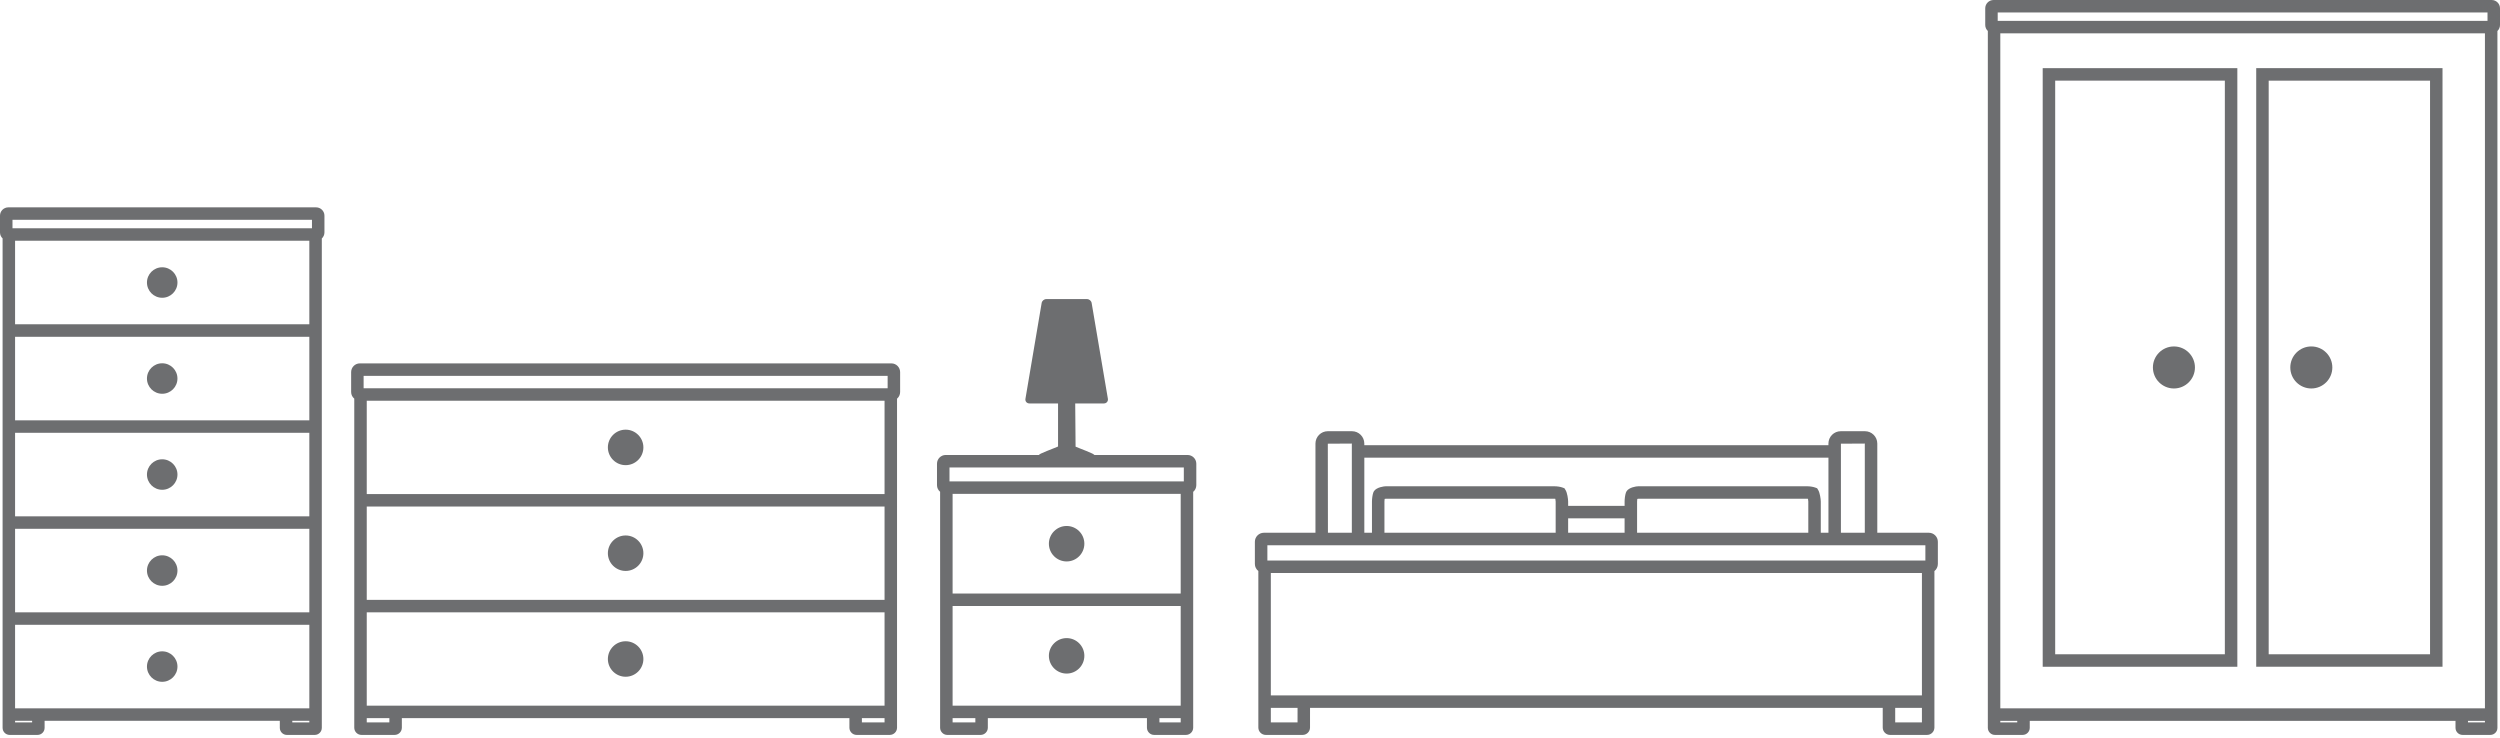
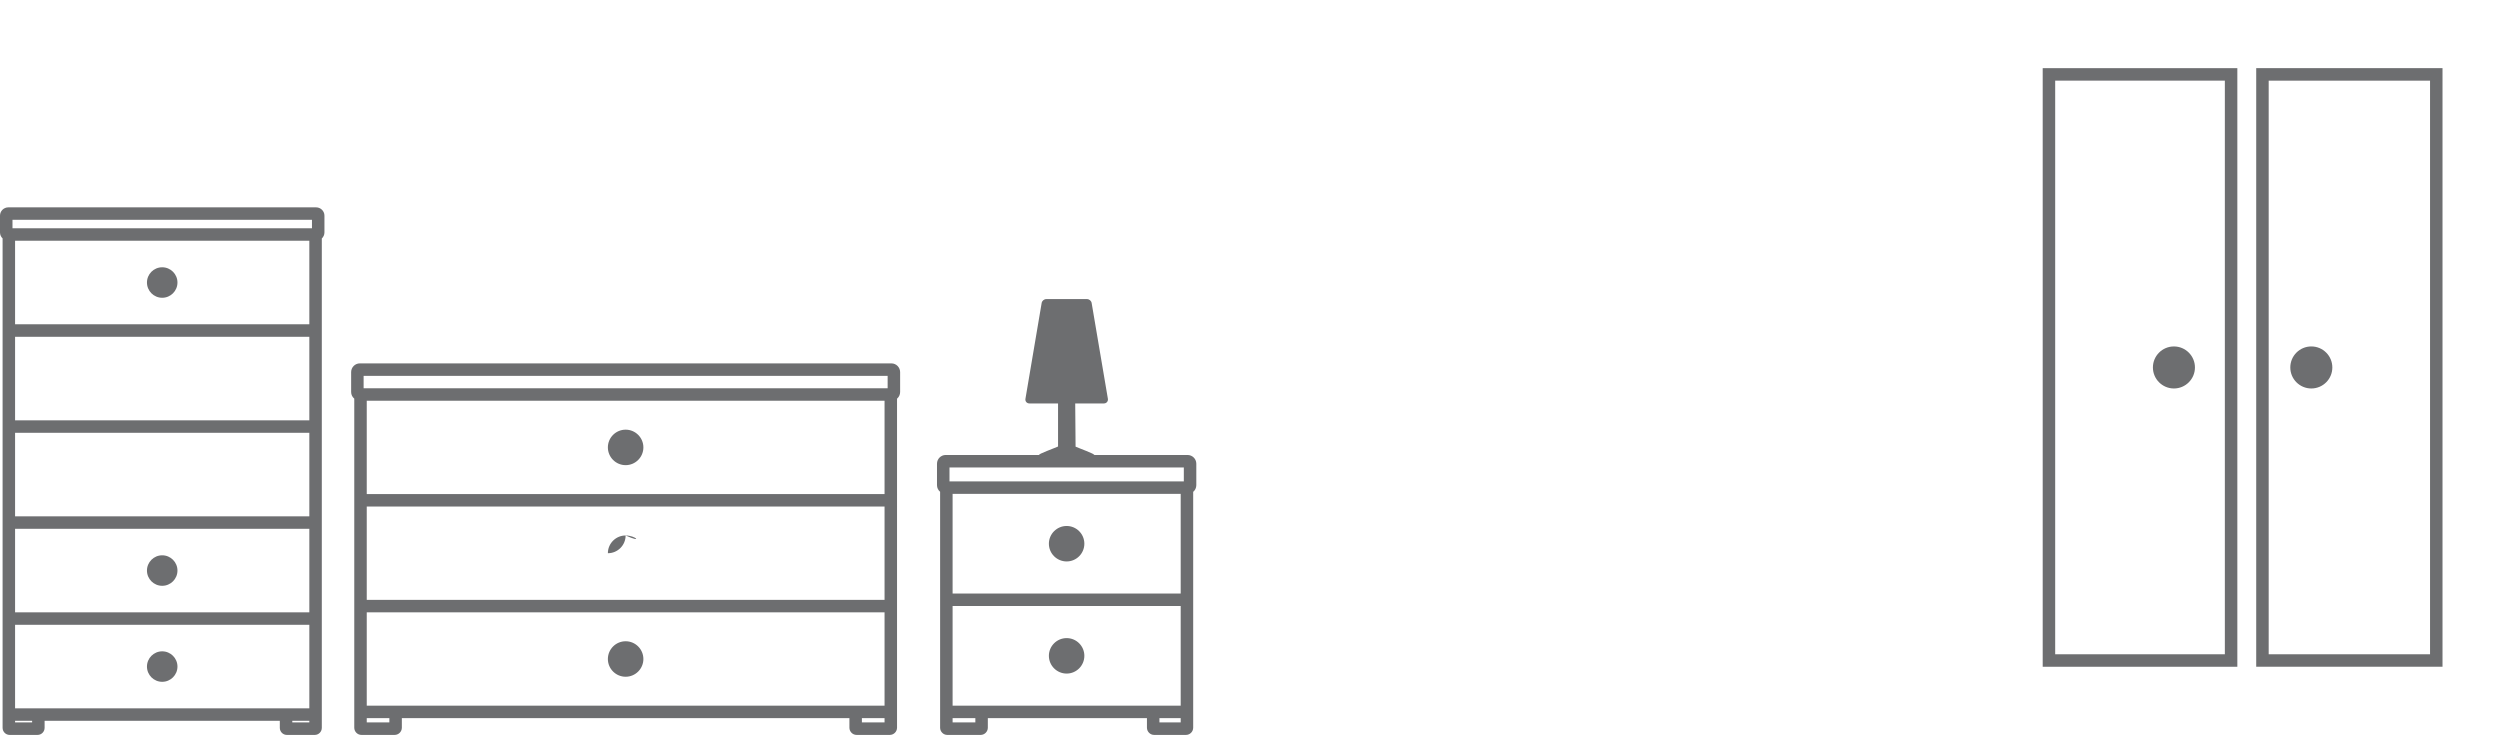
<svg xmlns="http://www.w3.org/2000/svg" version="1.1" id="Layer_1" x="0px" y="0px" width="400px" height="118px" viewBox="0 0 400 118" enable-background="new 0 0 400 118" xml:space="preserve">
  <g>
    <g>
      <path fill="#6D6E70" d="M50.575,33.176H1.332C0.598,33.176,0,33.773,0,34.51v2.679c0,0.375,0.155,0.713,0.415,0.955v78.312    c0,0.624,0.508,1.132,1.134,1.132h4.455c0.625,0,1.133-0.508,1.133-1.132v-1.123H44.77v1.123c0,0.624,0.507,1.132,1.129,1.132    h4.46c0.624,0,1.131-0.508,1.131-1.132V38.159c0.259-0.245,0.421-0.588,0.421-0.971V34.51    C51.912,33.773,51.312,33.176,50.575,33.176z M2.412,38.521h47.081v13.365H2.412V38.521z M2.412,53.883h47.081v13.365H2.412    V53.883z M2.412,69.246h47.081v13.362H2.412V69.246z M2.412,84.606h47.081v13.365H2.412V84.606z M2.412,99.969h47.081v13.365    h-2.726v-0.002H5.139v0.002H2.412V99.969z M5.139,115.589H2.412v-0.257h2.727V115.589z M46.767,115.589v-0.257h2.726v0.257H46.767    z M49.914,36.522h-0.421l0,0H2.33l0,0H1.998v-1.35h47.917V36.522z" />
      <path fill="#6D6E70" d="M25.952,42.765c-1.344,0-2.438,1.093-2.438,2.437c0,1.348,1.094,2.442,2.438,2.442    c1.347,0,2.442-1.095,2.442-2.442C28.394,43.857,27.298,42.765,25.952,42.765z" />
      <path fill="#6D6E70" d="M25.952,109.09c1.347,0,2.442-1.095,2.442-2.439s-1.096-2.439-2.442-2.439    c-1.344,0-2.438,1.095-2.438,2.439S24.607,109.09,25.952,109.09z" />
      <path fill="#6D6E70" d="M25.952,88.848c-1.344,0-2.438,1.095-2.438,2.442c0,1.345,1.094,2.439,2.438,2.439    c1.347,0,2.442-1.095,2.442-2.439C28.394,89.942,27.298,88.848,25.952,88.848z" />
-       <path fill="#6D6E70" d="M25.952,73.487c-1.344,0-2.438,1.093-2.438,2.439c0,1.345,1.094,2.44,2.438,2.44    c1.347,0,2.442-1.096,2.442-2.44C28.394,74.58,27.298,73.487,25.952,73.487z" />
-       <circle fill="#6D6E70" cx="25.952" cy="60.564" r="2.439" />
    </g>
    <g>
      <path fill="#6D6E70" d="M142.623,58.141H57.579c-0.77,0-1.396,0.627-1.396,1.399v3.186c0,0.419,0.188,0.799,0.5,1.054v52.647    c0,0.64,0.518,1.16,1.155,1.16h5.302c0.638,0,1.157-0.521,1.157-1.16v-1.524h71.61v1.524c0,0.64,0.519,1.16,1.156,1.16h5.301    c0.641,0,1.162-0.521,1.162-1.16V63.789c0.303-0.257,0.494-0.64,0.494-1.063V59.54C144.019,58.768,143.393,58.141,142.623,58.141z     M58.179,60.138h83.843v1.984h-0.494l0,0H58.577l0,0h-0.398V60.138z M58.68,112.902V97.974h82.848v14.929H58.68z M58.68,95.977    V81.048h82.848v14.929H58.68z M58.68,79.051V64.12h82.848v14.931H58.68z M58.68,115.589v-0.689h3.619v0.689H58.68z     M137.903,115.589v-0.689h3.625v0.689H137.903z" />
      <path fill="#6D6E70" d="M100.103,68.746c-1.567,0-2.843,1.272-2.843,2.835c0,1.568,1.275,2.843,2.843,2.843    c1.565,0,2.839-1.274,2.839-2.843C102.941,70.019,101.667,68.746,100.103,68.746z" />
      <path fill="#6D6E70" d="M100.103,102.601c-1.567,0-2.843,1.274-2.843,2.84c0,1.563,1.275,2.838,2.843,2.838    c1.565,0,2.839-1.274,2.839-2.838C102.941,103.875,101.667,102.601,100.103,102.601z" />
-       <path fill="#6D6E70" d="M100.103,85.675c-1.567,0-2.843,1.271-2.843,2.84c0,1.563,1.275,2.835,2.843,2.835    c1.565,0,2.839-1.271,2.839-2.835C102.941,86.946,101.667,85.675,100.103,85.675z" />
+       <path fill="#6D6E70" d="M100.103,85.675c-1.567,0-2.843,1.271-2.843,2.84c1.565,0,2.839-1.271,2.839-2.835C102.941,86.946,101.667,85.675,100.103,85.675z" />
    </g>
    <g>
      <path fill="#6D6E70" d="M174.663,48.476c-0.061-0.348-0.385-0.621-0.739-0.621h-6.518c-0.357,0-0.683,0.275-0.742,0.627    l-2.591,15.311c-0.039,0.197,0.006,0.385,0.125,0.53c0.12,0.146,0.3,0.227,0.496,0.227h4.593v6.892l-0.125,0.053    c-0.212,0.086-0.405,0.161-0.579,0.233c-0.807,0.315-1.421,0.567-1.996,0.825c-0.152,0.075-0.508,0.247-0.59,0.605    c-0.041,0.183-0.001,0.364,0.098,0.477c0.136,0.177,0.343,0.278,0.566,0.278h7.994c0.215,0,0.443-0.1,0.518-0.214    c0.145-0.169,0.192-0.349,0.149-0.564c-0.082-0.335-0.424-0.502-0.617-0.596c-0.574-0.257-1.209-0.52-1.941-0.801l-0.672-0.273    l-0.058-6.915h4.6c0.188,0,0.365-0.078,0.485-0.219c0.123-0.143,0.173-0.327,0.143-0.525L174.663,48.476z" />
      <g>
        <path fill="#6D6E70" d="M190.007,72.796h-38.691c-0.77,0-1.396,0.627-1.396,1.396v3.436c0,0.422,0.187,0.799,0.498,1.056v37.743     c0,0.64,0.519,1.16,1.156,1.16h5.321c0.639,0,1.158-0.521,1.158-1.16v-1.524h25.458v1.524c0,0.64,0.52,1.16,1.159,1.16h5.077     c0.641,0,1.163-0.521,1.163-1.16V78.697c0.306-0.255,0.5-0.64,0.5-1.069v-3.436C191.409,73.423,190.781,72.796,190.007,72.796z      M189.412,74.793v2.231h-37.494v-2.231H189.412z M152.416,112.902v-15.94h36.495v15.94H152.416z M152.416,94.965V79.022h36.495     v15.942H152.416z M152.416,115.589v-0.689h3.64v0.689H152.416z M185.508,115.589v-0.689h3.403v0.689H185.508z" />
        <path fill="#6D6E70" d="M170.664,84.156c-1.567,0-2.842,1.274-2.842,2.837c0,1.566,1.275,2.838,2.842,2.838     c1.562,0,2.833-1.271,2.833-2.838C173.497,85.431,172.226,84.156,170.664,84.156z" />
        <path fill="#6D6E70" d="M170.664,102.097c-1.567,0-2.842,1.269-2.842,2.832c0,1.568,1.275,2.843,2.842,2.843     c1.562,0,2.833-1.274,2.833-2.843C173.497,103.365,172.226,102.097,170.664,102.097z" />
      </g>
    </g>
-     <path fill="#6D6E70" d="M308.617,85.24h-8.25V70.97c0-1.089-0.887-1.977-1.975-1.977h-3.869c-1.088,0-1.975,0.888-1.975,1.977   v0.261h-74.258V70.97c0-1.089-0.887-1.977-1.975-1.977h-3.865c-1.09,0-1.977,0.888-1.977,1.977V85.24h-8.248   c-0.797,0-1.445,0.648-1.445,1.443v3.553c0,0.453,0.209,0.858,0.555,1.124v25.048c0,0.65,0.529,1.179,1.178,1.179h5.916   c0.646,0,1.174-0.528,1.174-1.179l0.002-3.146h91.631v3.146c0,0.65,0.527,1.179,1.178,1.179h5.912c0.648,0,1.18-0.528,1.18-1.179   V91.373c0.336-0.265,0.551-0.676,0.551-1.137v-3.553C310.057,85.889,309.41,85.24,308.617,85.24z M298.369,85.24h-3.822V70.991   l3.822-0.021V85.24z M292.551,73.228V85.24h-1.225v-4.99c0-0.396-0.145-1.396-0.406-1.829l-0.182-0.301l-0.33-0.12   c-0.316-0.117-0.842-0.197-1.275-0.197h-27c-0.363,0-1.486,0.187-1.879,0.793l-0.107,0.219c-0.137,0.397-0.211,1.035-0.211,1.436   v0.688h-9.033V80.25c0-0.398-0.145-1.41-0.414-1.839l-0.178-0.289l-0.32-0.119c-0.316-0.117-0.844-0.2-1.285-0.2h-26.998   c-0.227,0-1.461,0.14-1.883,0.798l-0.105,0.224c-0.117,0.352-0.207,0.965-0.207,1.426v4.99h-1.221V73.228H292.551z M248.906,85.24   H221.51v-4.99c0-0.13,0.014-0.281,0.033-0.422c0.066-0.016,0.127-0.028,0.164-0.028h26.998c0.049,0,0.098,0.003,0.146,0.005   c0.031,0.167,0.055,0.338,0.055,0.445V85.24z M250.902,82.937h9.033v2.304h-9.033V82.937z M289.328,85.24h-27.395v-4.99   c0-0.13,0.014-0.284,0.033-0.419c0.066-0.019,0.129-0.031,0.166-0.031h27c0.045,0,0.094,0.003,0.143,0.005   c0.029,0.167,0.053,0.341,0.053,0.445V85.24z M216.293,70.97v0.841v13.43h-3.824l-0.018-14.249L216.293,70.97z M202.779,87.238   h8.656h1.037h7.039h31.391h9.033h31.391h7.043h1.033h8.658v2.447h-0.553l0,0H203.225l0,0h-0.445V87.238z M207.609,111.264   L207.609,111.264h-4.275V91.683h104.174v19.581h-4.275l0,0H207.609z M207.607,115.589h-4.273v-2.327h4.275L207.607,115.589z    M303.232,115.589v-2.327h4.275v2.327H303.232z" />
    <g>
-       <path fill="#6D6E70" d="M398.666,0h-79.695c-0.734,0-1.334,0.596-1.334,1.329v2.669c0,0.374,0.156,0.715,0.416,0.957v111.5    c0,0.624,0.508,1.132,1.133,1.132h4.436c0.627,0,1.137-0.508,1.137-1.132v-1.118h68.121v1.118c0,0.624,0.508,1.132,1.135,1.132    h4.439c0.623,0,1.133-0.508,1.133-1.132V4.963C399.842,4.718,400,4.377,400,3.998V1.329C400,0.596,399.402,0,398.666,0z     M319.633,1.998h78.369v1.336h-0.412l0,0h-77.621l0,0h-0.336V1.998z M320.049,113.337V5.332h77.541v108.005H320.049z     M320.049,115.589v-0.255h2.711v0.255H320.049z M394.877,115.589v-0.255h2.713v0.255H394.877z" />
      <path fill="#6D6E70" d="M347.828,55.431c-1.854,0-3.363,1.508-3.363,3.362s1.51,3.363,3.363,3.363    c1.855,0,3.363-1.509,3.363-3.363S349.684,55.431,347.828,55.431z" />
      <circle fill="#6D6E70" cx="369.811" cy="58.793" r="3.363" />
      <path fill="#6D6E70" d="M326.832,106.682h31.143V10.905h-31.143V106.682z M328.83,12.902h27.146v91.781H328.83V12.902z" />
      <path fill="#6D6E70" d="M360.994,10.905v95.776h29.809V10.905H360.994z M388.807,104.684H362.99V12.902h25.816V104.684z" />
    </g>
  </g>
</svg>